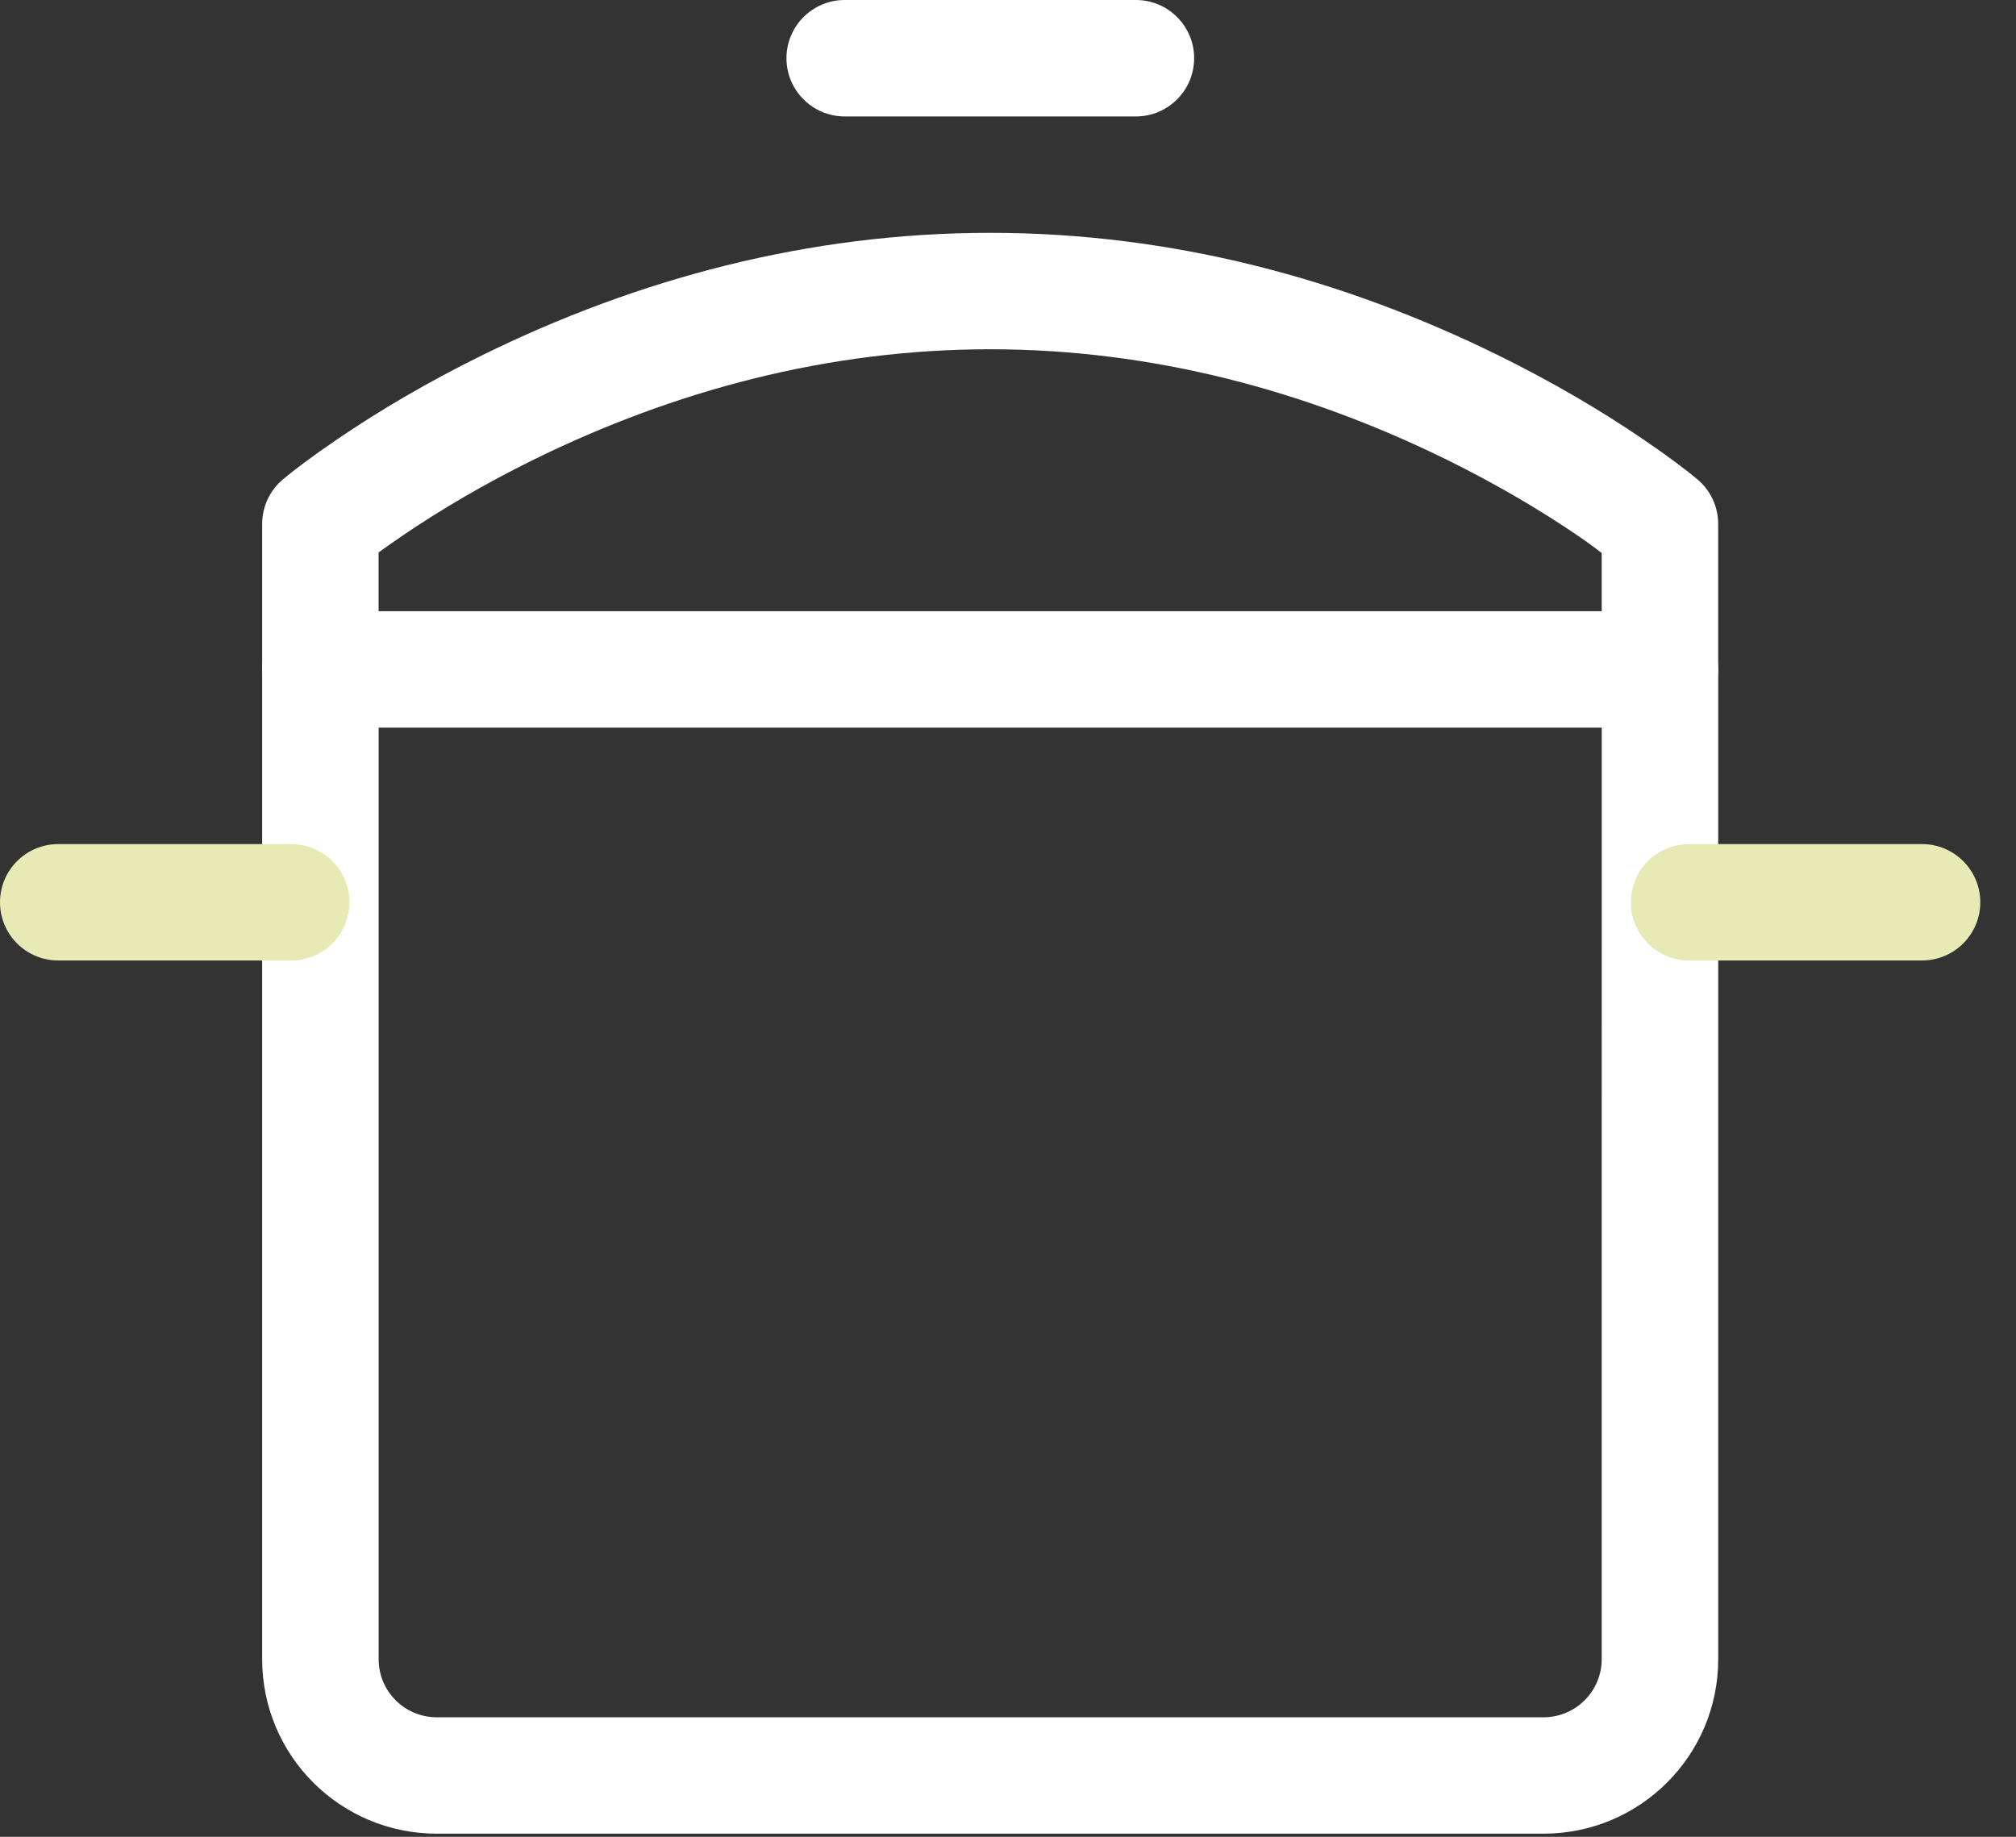
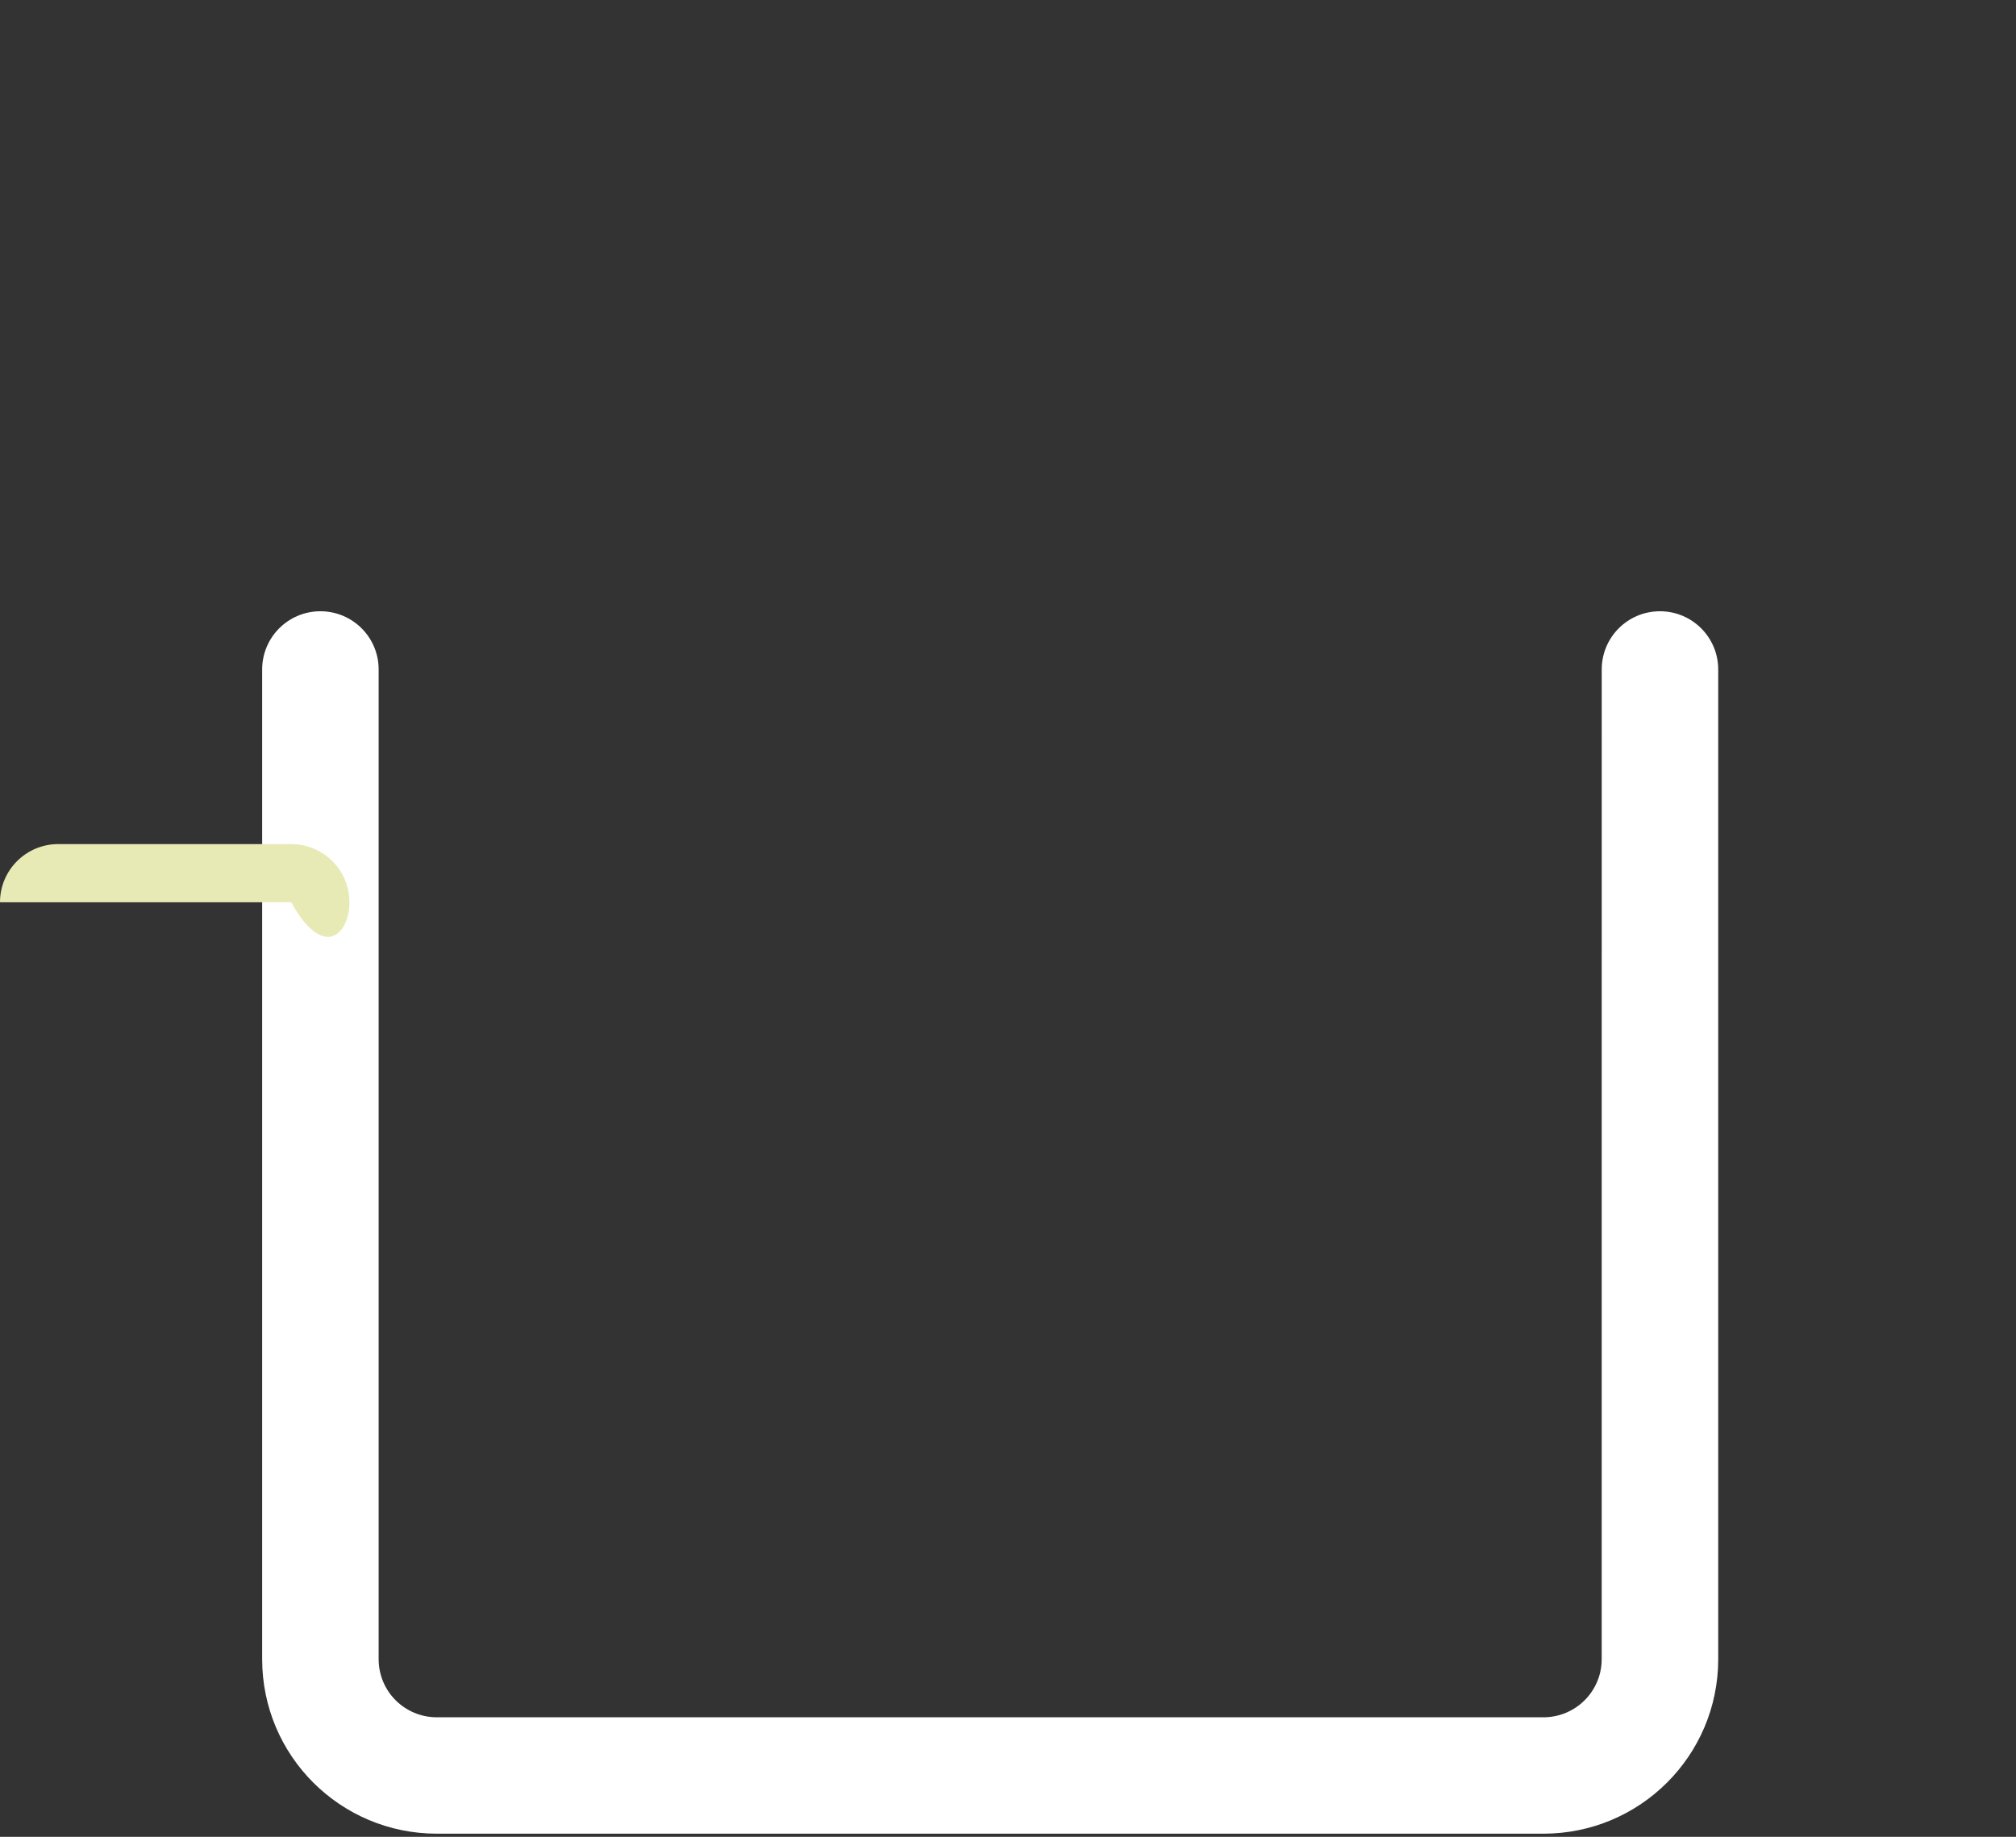
<svg xmlns="http://www.w3.org/2000/svg" width="45" height="41" viewBox="0 0 45 41" fill="none">
  <rect x="0" y="0" width="45" height="41" fill="#333333" stroke="none" />
  <path fill-rule="evenodd" clip-rule="evenodd" d="M35.752 37.035C35.752 37.751 35.171 38.332 34.451 38.332H9.753C9.032 38.332 8.452 37.753 8.452 37.035V14.943C8.452 14.225 7.87 13.644 7.152 13.644C6.434 13.644 5.852 14.225 5.852 14.943V37.035C5.852 39.19 7.597 40.93 9.753 40.93H34.451C36.607 40.93 38.353 39.188 38.353 37.035V14.943C38.353 14.225 37.77 13.644 37.053 13.644C36.334 13.644 35.753 14.225 35.753 14.943L35.752 37.035Z" fill="#fff" />
-   <path fill-rule="evenodd" clip-rule="evenodd" d="M37.702 18.841C36.984 18.841 36.402 19.423 36.402 20.14C36.402 20.858 36.984 21.439 37.702 21.439H42.903C43.62 21.439 44.203 20.858 44.203 20.14C44.203 19.423 43.62 18.841 42.903 18.841H37.702Z" fill="#E8EAB5" />
-   <path fill-rule="evenodd" clip-rule="evenodd" d="M1.3 18.841C0.582 18.841 0 19.423 0 20.14C0 20.858 0.582 21.439 1.3 21.439H6.5C7.218 21.439 7.8 20.858 7.8 20.14C7.8 19.423 7.218 18.841 6.5 18.841H1.3Z" fill="#E8EAB5" />
-   <path fill-rule="evenodd" clip-rule="evenodd" d="M8.985 11.956C9.832 11.38 10.812 10.802 11.91 10.261C15.044 8.72 18.479 7.796 22.102 7.796C25.725 7.796 29.16 8.72 32.294 10.261C33.392 10.802 34.372 11.38 35.219 11.956C35.512 12.156 35.752 12.344 35.752 12.344V13.643H8.451V12.331C8.451 12.331 8.692 12.156 8.985 11.956L8.985 11.956ZM5.852 11.694V14.943C5.852 15.66 6.434 16.242 7.152 16.242H37.052C37.77 16.242 38.352 15.66 38.352 14.943V11.694C38.352 11.311 38.183 10.947 37.89 10.7C37.664 10.511 37.257 10.199 36.682 9.808C35.739 9.166 34.654 8.526 33.442 7.93C29.974 6.223 26.157 5.197 22.102 5.197C18.047 5.197 14.231 6.223 10.762 7.93C9.55 8.526 8.466 9.166 7.523 9.808C6.947 10.199 6.54 10.511 6.315 10.7C6.021 10.947 5.852 11.311 5.852 11.694H5.852Z" fill="#fff" />
-   <path fill-rule="evenodd" clip-rule="evenodd" d="M25.355 2.599C26.073 2.599 26.655 2.017 26.655 1.299C26.655 0.582 26.073 0 25.355 0H18.855C18.137 0 17.555 0.582 17.555 1.299C17.555 2.017 18.137 2.599 18.855 2.599H25.355Z" fill="#fff" />
+   <path fill-rule="evenodd" clip-rule="evenodd" d="M1.3 18.841C0.582 18.841 0 19.423 0 20.14H6.5C7.218 21.439 7.8 20.858 7.8 20.14C7.8 19.423 7.218 18.841 6.5 18.841H1.3Z" fill="#E8EAB5" />
</svg>